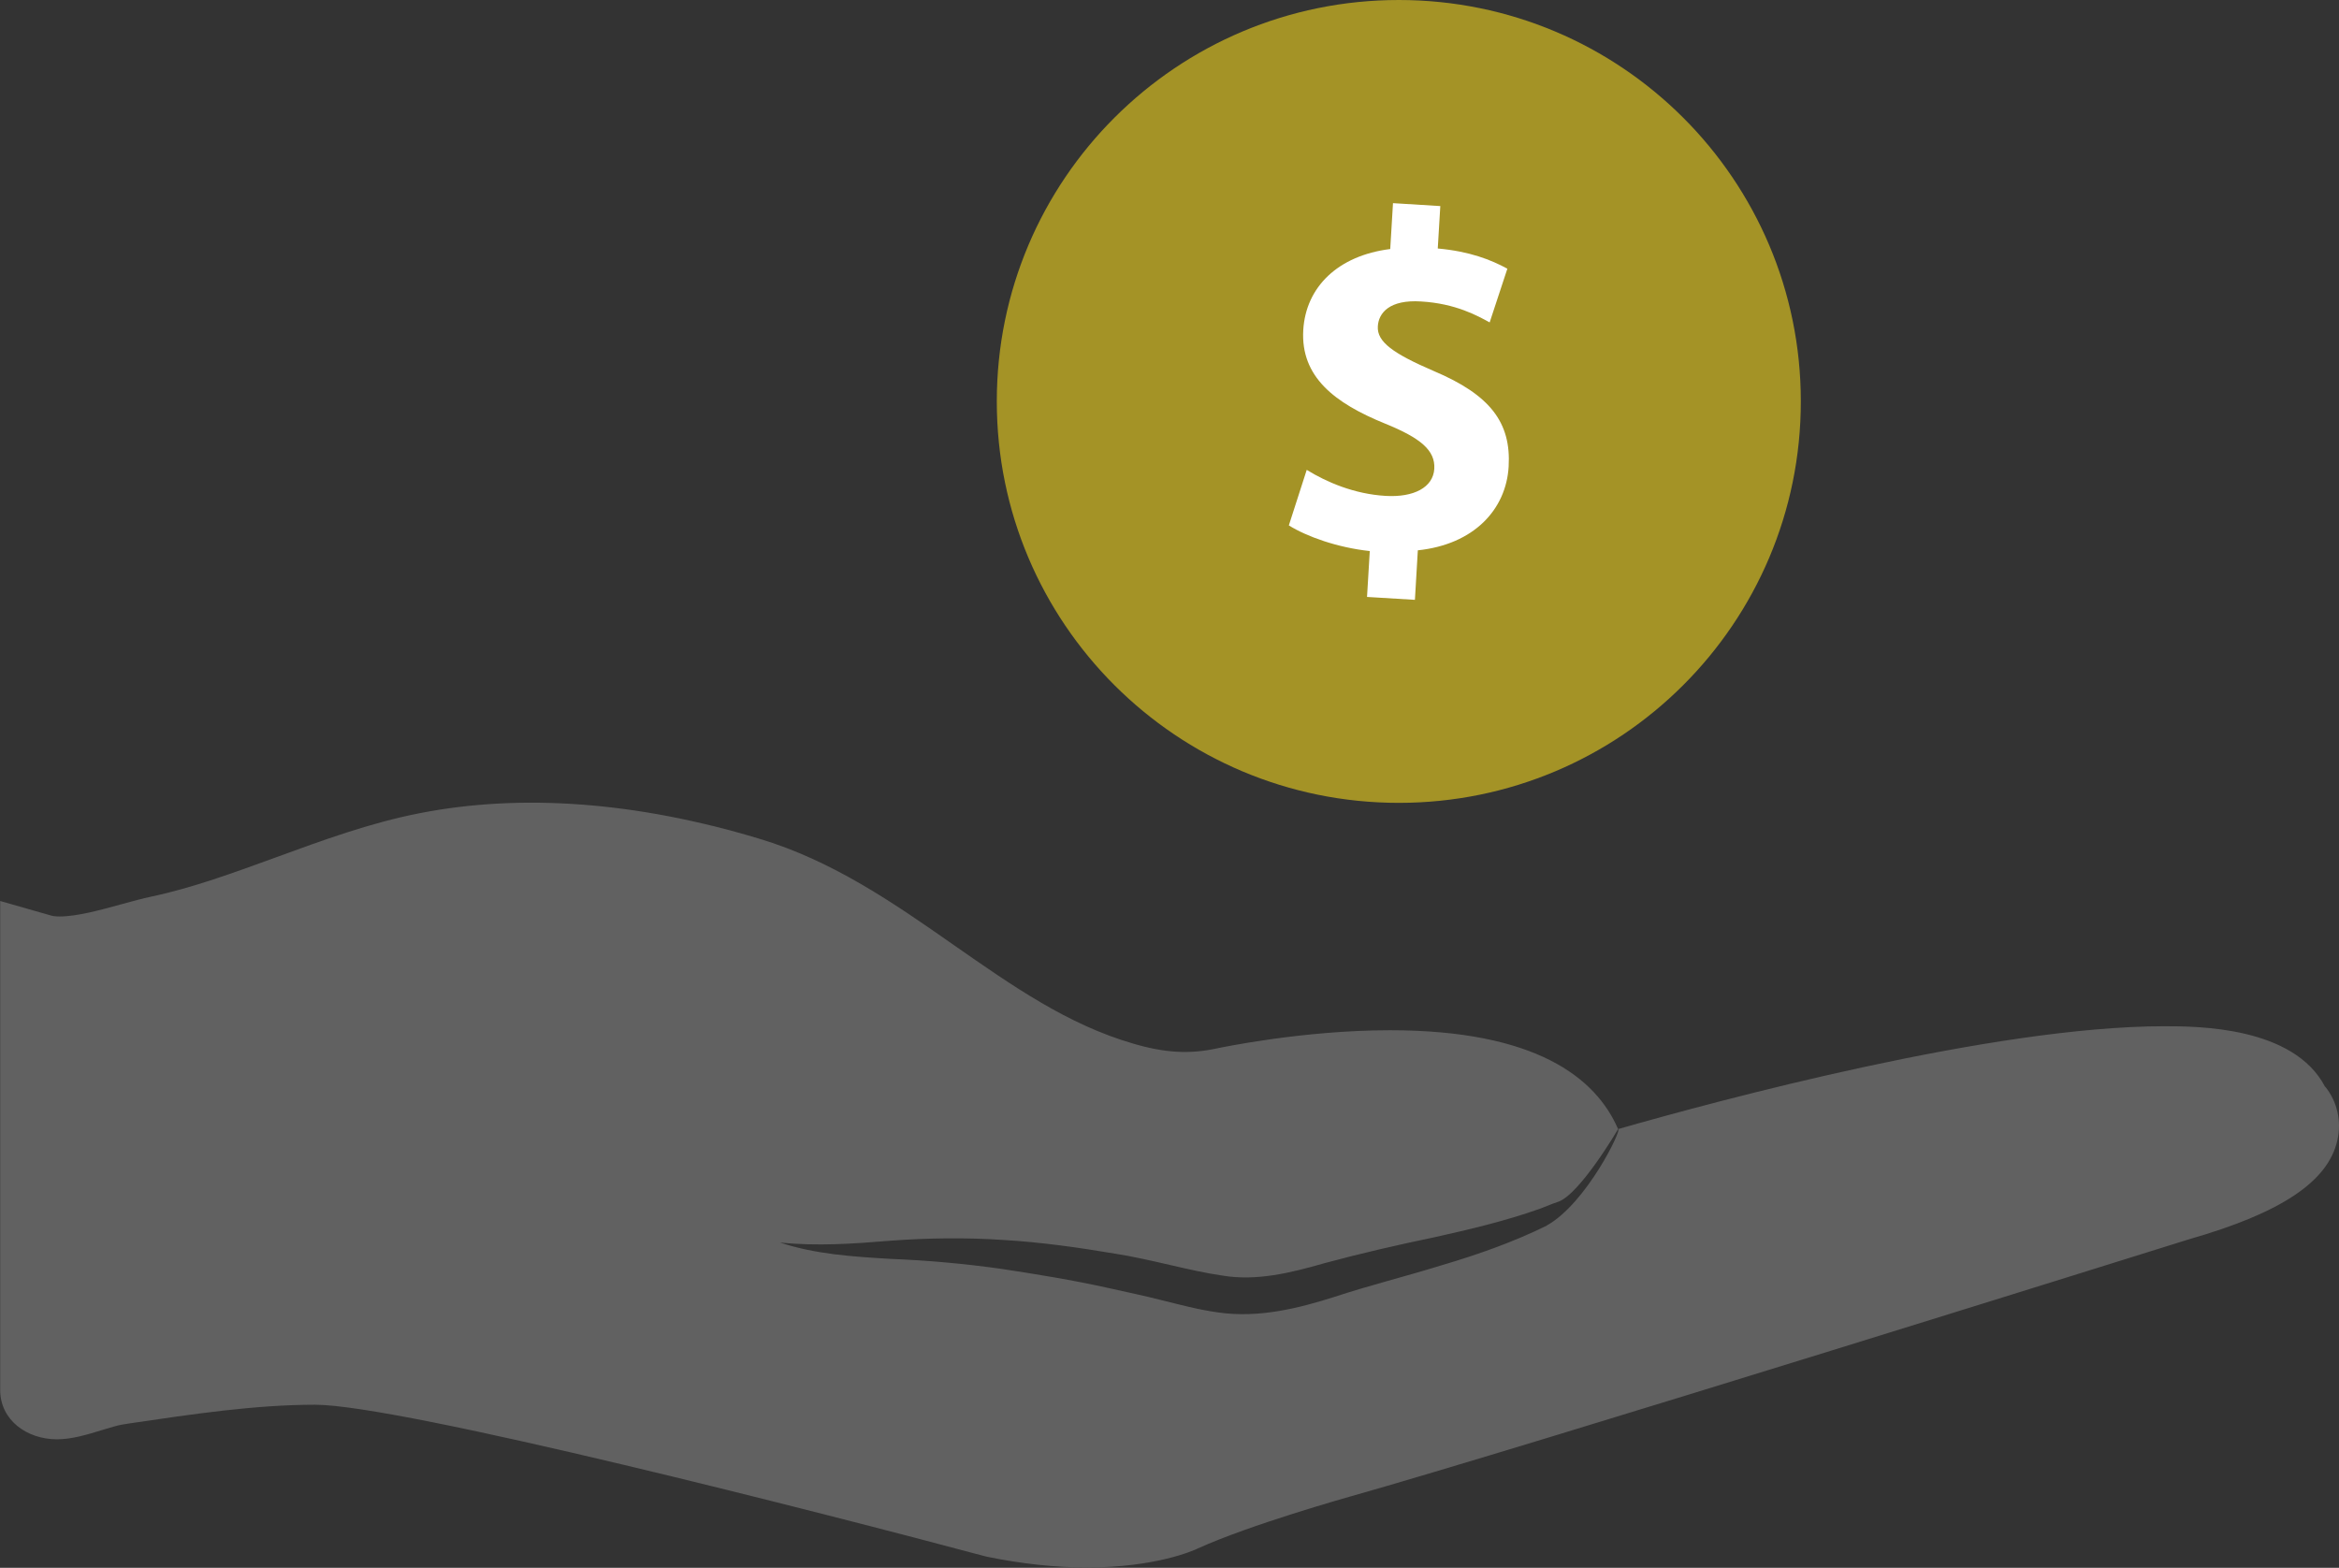
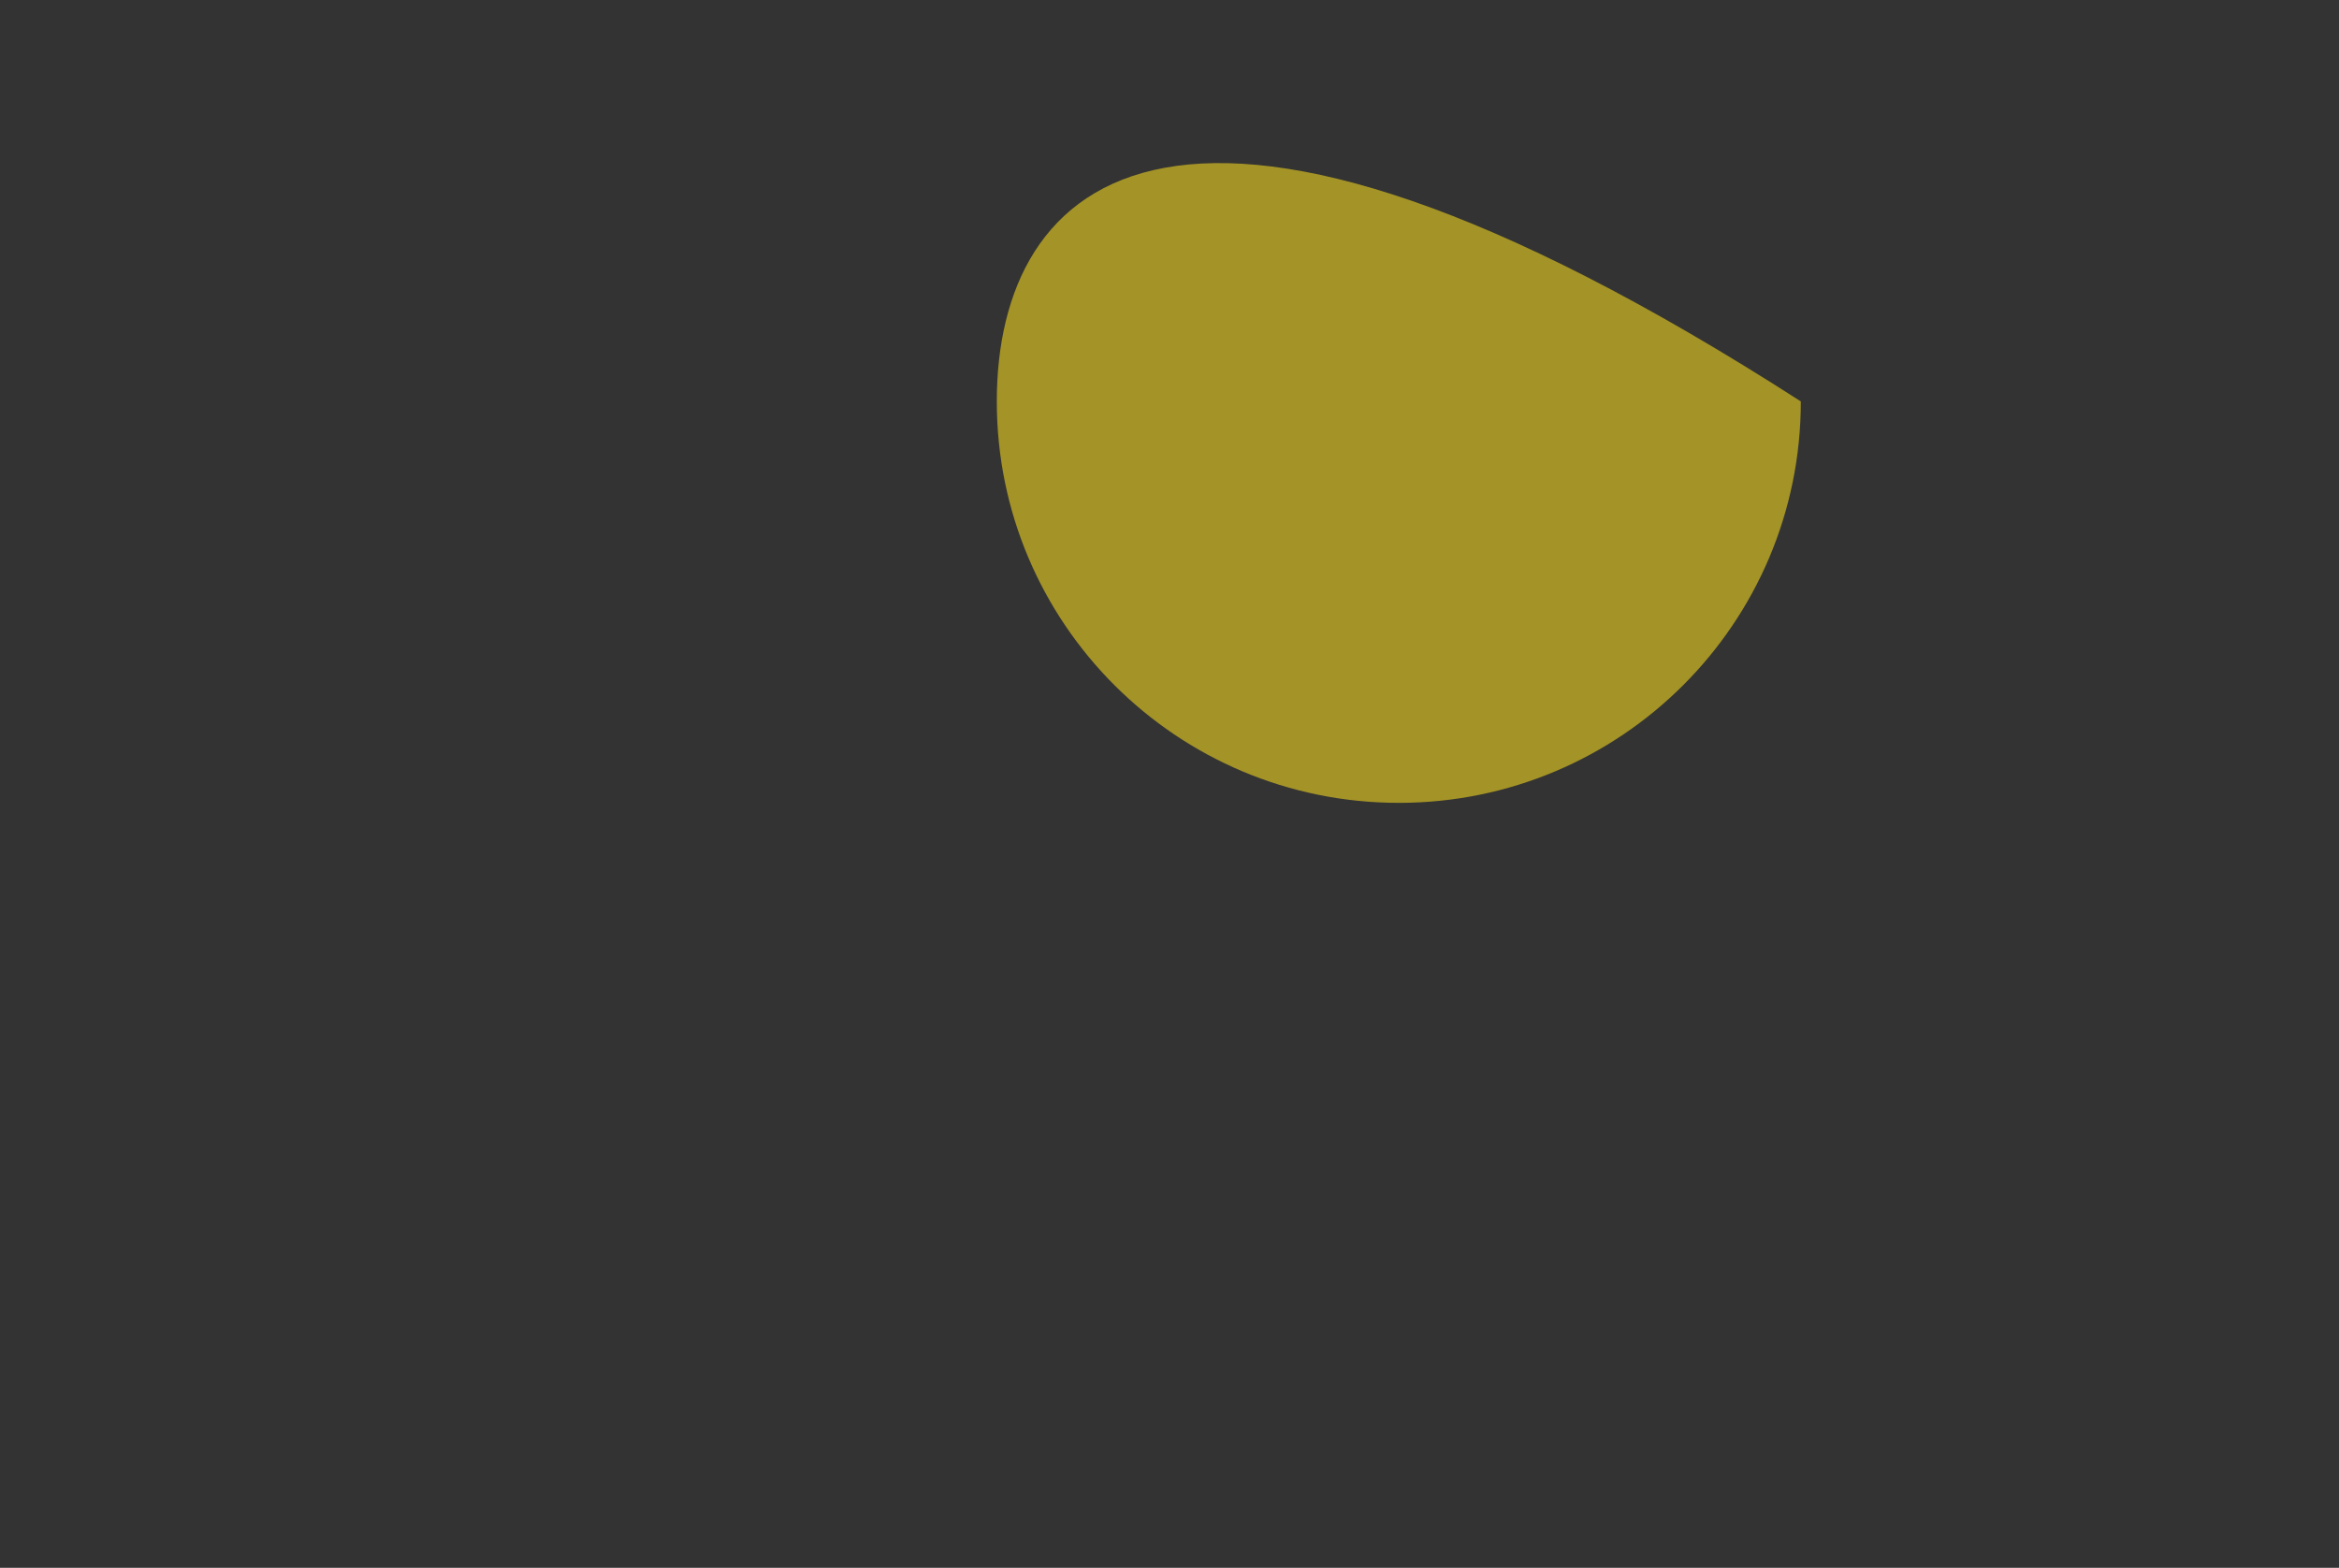
<svg xmlns="http://www.w3.org/2000/svg" width="91" height="61" viewBox="0 0 91 61" fill="none">
  <rect x="0" y="0" width="91" height="61" fill="#333333" stroke="none" />
  <g clip-path="url(#clip0_177_8833)">
-     <path d="M90.459 42.286C89.237 39.928 85.462 39.928 84.196 39.928C77.52 39.928 66.814 42.825 62.953 43.93C62.086 41.925 59.747 40.084 54.081 40.084C50.675 40.084 47.476 40.764 47.334 40.792C46.282 41.019 45.322 40.969 44.078 40.601C41.54 39.864 39.393 38.362 37.118 36.776C34.807 35.161 32.411 33.489 29.518 32.625C24.762 31.194 20.29 30.861 16.323 31.64C14.368 32.023 12.526 32.703 10.742 33.355C9.086 33.957 7.514 34.538 5.886 34.885C5.552 34.955 5.161 35.062 4.749 35.175C3.924 35.402 3 35.657 2.324 35.657C2.133 35.657 2.019 35.635 1.962 35.614L0.007 35.055V54.08C0.007 55.249 1.038 55.999 2.218 55.999C2.801 55.999 3.398 55.815 3.974 55.638C4.258 55.553 4.578 55.454 4.756 55.426L5.069 55.376C7.465 55.022 9.932 54.654 12.256 54.654C15.598 54.654 32.198 58.911 38.312 60.547L38.398 60.568C39.748 60.844 41.056 60.986 42.286 60.986C44.988 60.986 46.467 60.313 46.595 60.249C48.649 59.314 52.467 58.245 52.51 58.231C59.114 56.375 84.942 48.286 85.17 48.215C88.739 47.195 90.573 45.977 90.936 44.369C91.106 43.632 90.936 42.86 90.459 42.272V42.286ZM60.181 47.684C58.858 48.336 57.458 48.824 56.064 49.235C54.671 49.667 53.285 50.007 51.934 50.453C50.554 50.892 48.983 51.296 47.384 51.062C46.616 50.956 45.891 50.758 45.201 50.588C44.511 50.411 43.815 50.269 43.125 50.113C41.725 49.802 40.324 49.575 38.916 49.362C37.502 49.164 36.08 49.037 34.658 48.98C33.215 48.895 31.729 48.803 30.343 48.343C31.786 48.491 33.208 48.392 34.651 48.272C36.094 48.166 37.573 48.144 39.03 48.243C40.488 48.328 41.945 48.534 43.374 48.775C44.817 49.001 46.275 49.447 47.576 49.632C48.862 49.844 50.171 49.54 51.543 49.143C52.958 48.761 54.379 48.435 55.78 48.144C57.18 47.833 58.56 47.507 59.903 47.032C60.138 46.947 60.365 46.841 60.607 46.763C61.453 46.494 62.953 43.93 62.953 43.93C63.138 43.88 61.737 46.813 60.173 47.684H60.181Z" fill="#616161" />
-     <path d="M54.422 31.237C63.06 31.237 70.062 24.244 70.062 15.618C70.062 6.993 63.06 0 54.422 0C45.784 0 38.781 6.993 38.781 15.618C38.781 24.244 45.784 31.237 54.422 31.237Z" fill="#A49326" />
-     <path d="M55.162 21.405L55.048 23.338L53.185 23.225L53.292 21.44C52.034 21.306 50.832 20.873 50.143 20.442L50.839 18.281C51.607 18.756 52.688 19.223 53.91 19.294C54.998 19.358 55.759 18.968 55.802 18.239C55.844 17.523 55.268 17.041 53.889 16.482C51.92 15.682 50.598 14.662 50.704 12.841C50.804 11.17 52.048 9.944 54.088 9.689L54.195 7.904L56.036 8.018L55.937 9.668C57.181 9.781 58.005 10.107 58.645 10.454L57.956 12.544C57.501 12.296 56.641 11.807 55.283 11.729C54.06 11.651 53.633 12.175 53.605 12.7C53.569 13.302 54.202 13.755 55.78 14.435C57.977 15.363 58.795 16.439 58.695 18.154C58.596 19.825 57.344 21.185 55.155 21.412L55.162 21.405Z" fill="white" />
+     <path d="M54.422 31.237C63.06 31.237 70.062 24.244 70.062 15.618C45.784 0 38.781 6.993 38.781 15.618C38.781 24.244 45.784 31.237 54.422 31.237Z" fill="#A49326" />
  </g>
  <defs>
    <clipPath id="clip0_177_8833">
      <rect width="91" height="61" fill="white" />
    </clipPath>
  </defs>
</svg>